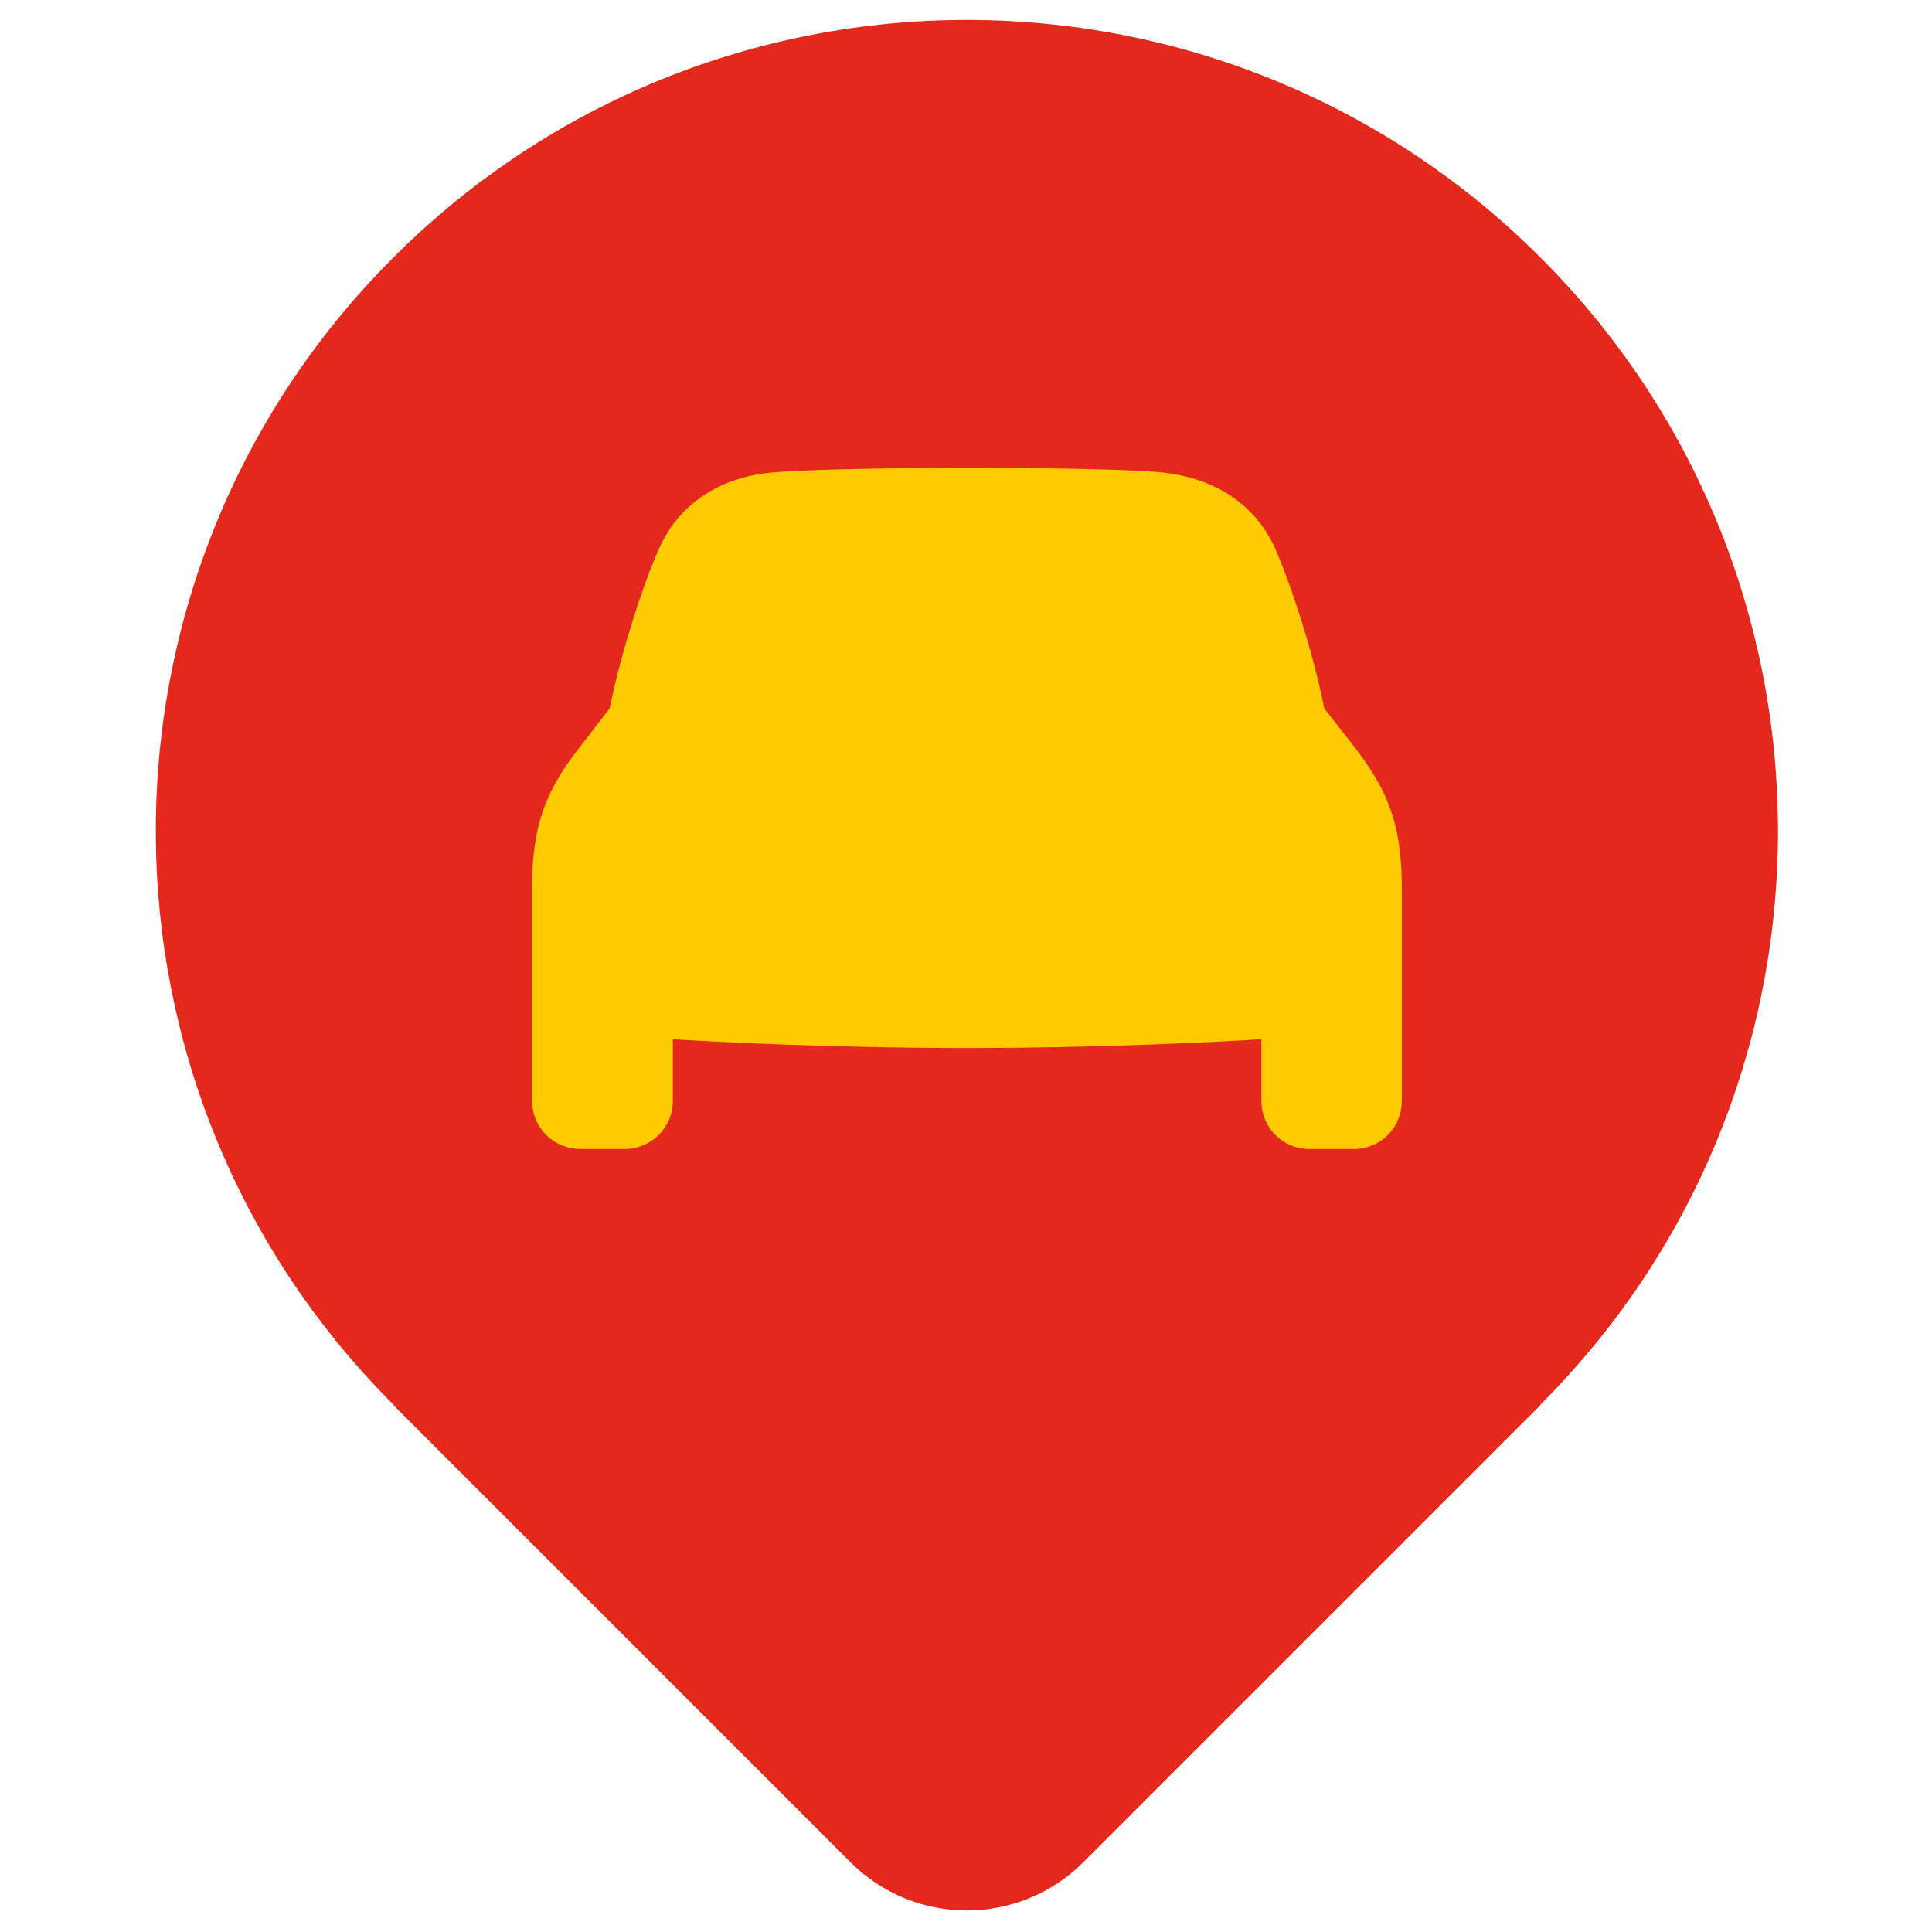
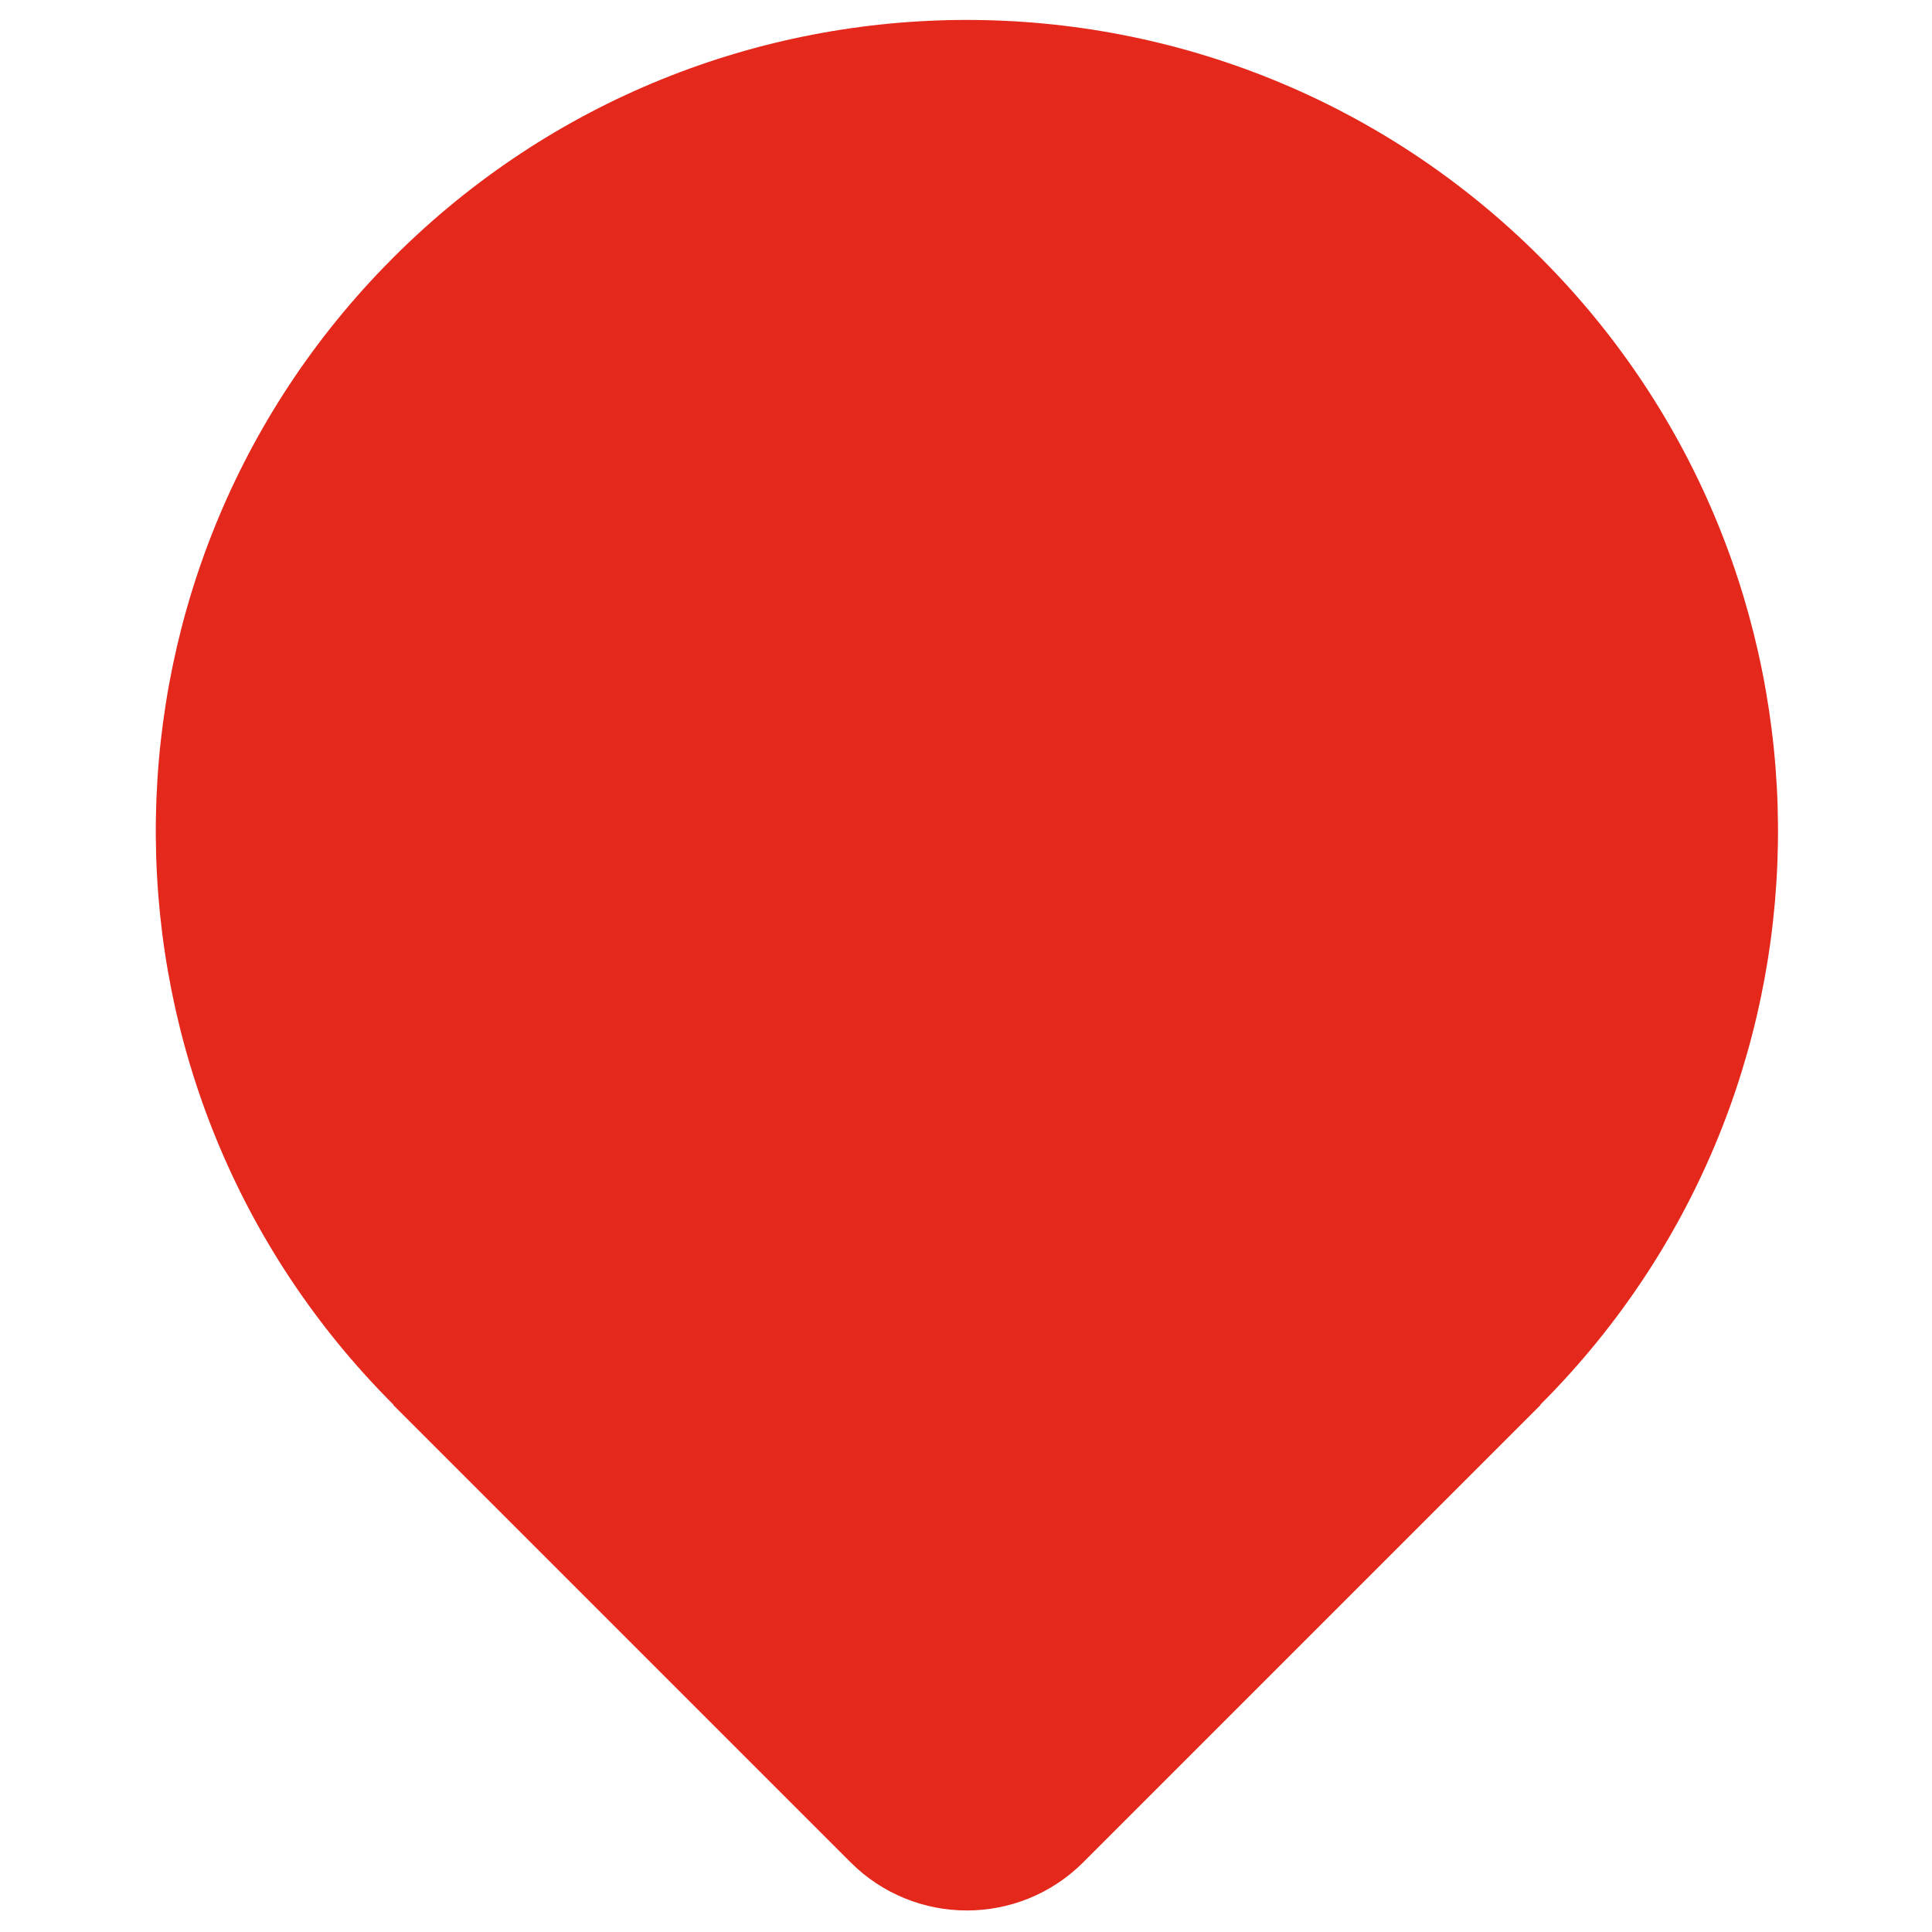
<svg xmlns="http://www.w3.org/2000/svg" width="1024" height="1024" viewBox="0 0 1024 1024">
  <g fill="none" fill-rule="evenodd">
    <path fill="#E4281B" d="M816.467,136.484 C982.676,302.693 984.339,571.14 821.453,739.394 L816.332,744.596 L816.467,744.73 L574.157,987.04 C540.092,1021.104 484.863,1021.104 450.799,987.04 L208.489,744.73 L208.623,744.595 L208.489,744.462 C42.279,578.252 40.617,309.806 203.503,141.552 L208.489,136.484 C376.377,-31.405 648.578,-31.405 816.467,136.484 Z" />
-     <path fill="#FECB00" d="M510.994,248 L502.063,248.017 L494.769,248.049 L487.629,248.097 L482.039,248.147 L476.567,248.206 L469.903,248.294 L462.19,248.417 L457.233,248.51 L450.095,248.665 L444.437,248.808 L438.023,248.994 L433.987,249.126 L428.313,249.338 L424.798,249.487 L422.307,249.602 L419.187,249.761 L417.003,249.884 L414.304,250.052 L412.446,250.182 L410.733,250.314 L409.17,250.448 L408.212,250.539 L407.324,250.631 L406.505,250.724 C380.855,253.806 360.741,266.993 350.32,288.586 L349.794,289.696 L349.371,290.613 L348.934,291.582 L348.484,292.602 L348.021,293.671 L347.305,295.366 L346.813,296.555 L346.056,298.423 L345.277,300.39 L344.747,301.754 L344.208,303.159 L343.386,305.341 L342.548,307.609 L341.696,309.958 L340.832,312.386 L339.959,314.887 L339.078,317.458 L338.486,319.209 L337.596,321.888 L336.702,324.627 L335.808,327.422 L334.914,330.268 L334.32,332.192 L333.727,334.137 L332.843,337.089 L331.965,340.08 L331.386,342.093 L330.525,345.14 L329.957,347.187 L329.117,350.278 L328.566,352.352 L327.753,355.478 L327.221,357.57 L326.698,359.669 L326.184,361.771 L325.681,363.878 L325.187,365.986 L324.945,367.04 L324.468,369.15 L324.003,371.258 L323.551,373.365 C323.403,374.067 323.256,374.768 323.112,375.469 L306.188,397.402 L305.097,398.834 L304.562,399.546 L303.513,400.961 C289.726,419.767 283.554,435.959 282.263,460.562 L282.175,462.423 C282.07,464.926 282.013,467.516 282,470.204 L282,583.312 C282,597.713 293.301,609 307.914,609 L330.711,609 C345.324,609 356.625,597.713 356.625,583.312 L356.625,550.812 L361.979,551.139 L365.647,551.353 L371.29,551.667 L377.089,551.971 L381.036,552.169 L385.042,552.363 L391.157,552.645 L397.385,552.917 L401.594,553.092 L405.845,553.262 L412.29,553.507 L416.628,553.664 L420.993,553.815 L425.383,553.961 L432.005,554.169 L438.661,554.363 L445.338,554.544 L452.023,554.71 L458.703,554.861 L463.148,554.953 L469.793,555.079 L476.4,555.188 L482.955,555.281 L489.447,555.357 L493.733,555.398 L500.091,555.445 L506.35,555.473 L512.5,555.482 L515.06,555.481 L520.242,555.467 L525.5,555.441 L530.827,555.402 L536.215,555.35 L538.93,555.32 L544.395,555.25 L551.286,555.146 L559.621,554.998 L566.605,554.856 L572.207,554.729 L578.555,554.574 L586.32,554.366 L594.057,554.139 L601.747,553.895 L607.47,553.7 L613.148,553.496 L616.902,553.354 L624.328,553.06 L631.625,552.751 L637.002,552.509 L642.287,552.26 L645.754,552.089 L650.867,551.828 L657.505,551.468 L662.337,551.191 L668.57,550.812 L668.57,583.312 C668.57,597.713 679.676,609 694.289,609 L717.281,609 C731.894,609 743,597.713 743,583.312 L743,471.217 C743,463.68 742.652,456.909 741.9,450.668 L741.685,448.979 C739.582,433.335 734.827,420.984 726.492,408.027 L725.586,406.636 L724.651,405.24 C723.861,404.073 723.042,402.9 722.192,401.717 L721.159,400.292 L720.632,399.575 L719.555,398.134 C719.192,397.652 718.823,397.168 718.45,396.681 L701.888,375.469 L701.351,372.839 L700.792,370.204 L700.563,369.15 L700.095,367.04 L699.615,364.931 L699.123,362.824 L698.621,360.72 L698.108,358.619 L697.586,356.523 L697.054,354.434 L696.241,351.314 L695.411,348.215 L694.849,346.162 L693.995,343.105 L693.419,341.084 L692.838,339.079 L692.253,337.089 L691.37,334.137 L690.777,332.192 L689.886,329.314 L688.991,326.484 L688.395,324.627 L687.502,321.888 L686.611,319.209 L685.726,316.593 L684.848,314.045 L684.267,312.386 L683.405,309.958 L682.838,308.383 L682.276,306.844 L681.174,303.877 L680.368,301.754 L679.581,299.724 L678.817,297.789 L678.321,296.555 L677.597,294.789 L677.13,293.671 L676.676,292.602 L676.235,291.582 L675.6,290.148 L675.194,289.257 C664.673,267.266 644.604,254.227 618.69,250.724 L617.888,250.622 L617.019,250.522 L615.592,250.375 L614.019,250.232 L612.891,250.139 L610.449,249.958 L608.458,249.828 L606.335,249.702 L603.304,249.54 L601.704,249.462 L598.343,249.312 L593.848,249.135 L590.025,249.003 L586.011,248.878 L579.646,248.706 L572.893,248.552 L565.778,248.416 L558.329,248.299 L553.19,248.232 L545.241,248.146 L538.415,248.09 L528.579,248.034 L521.376,248.01 L510.994,248 Z" />
  </g>
</svg>